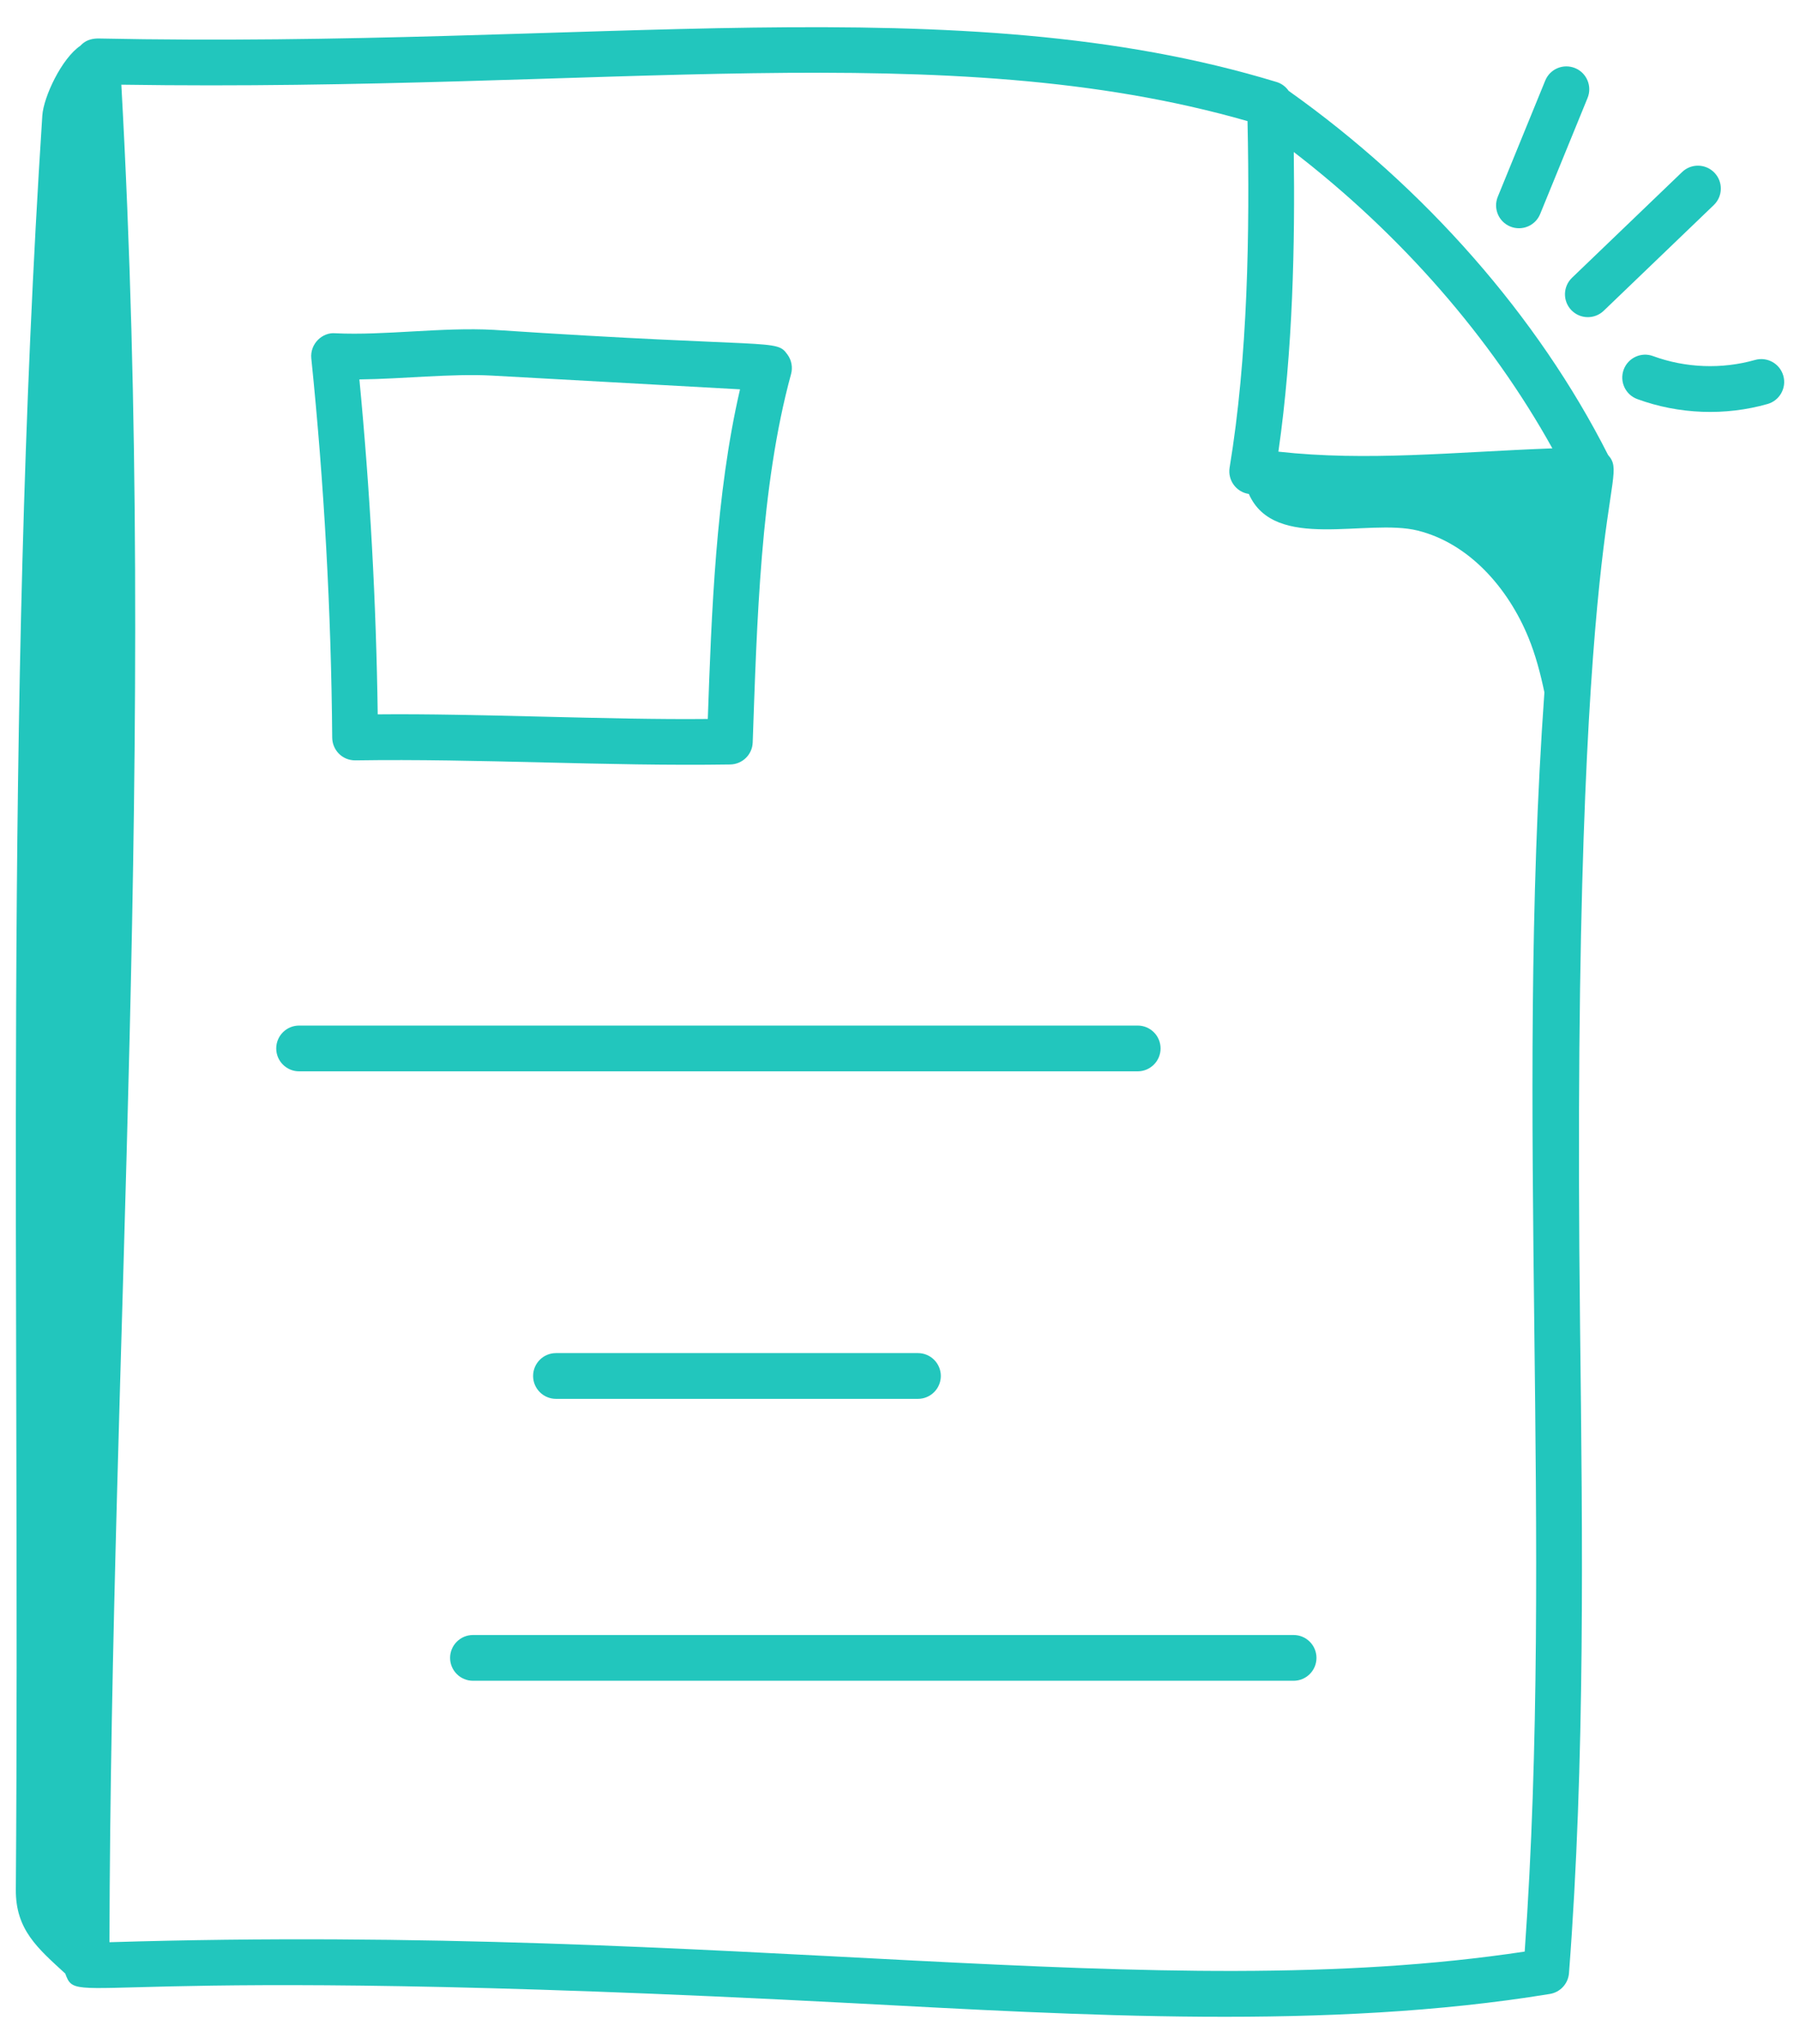
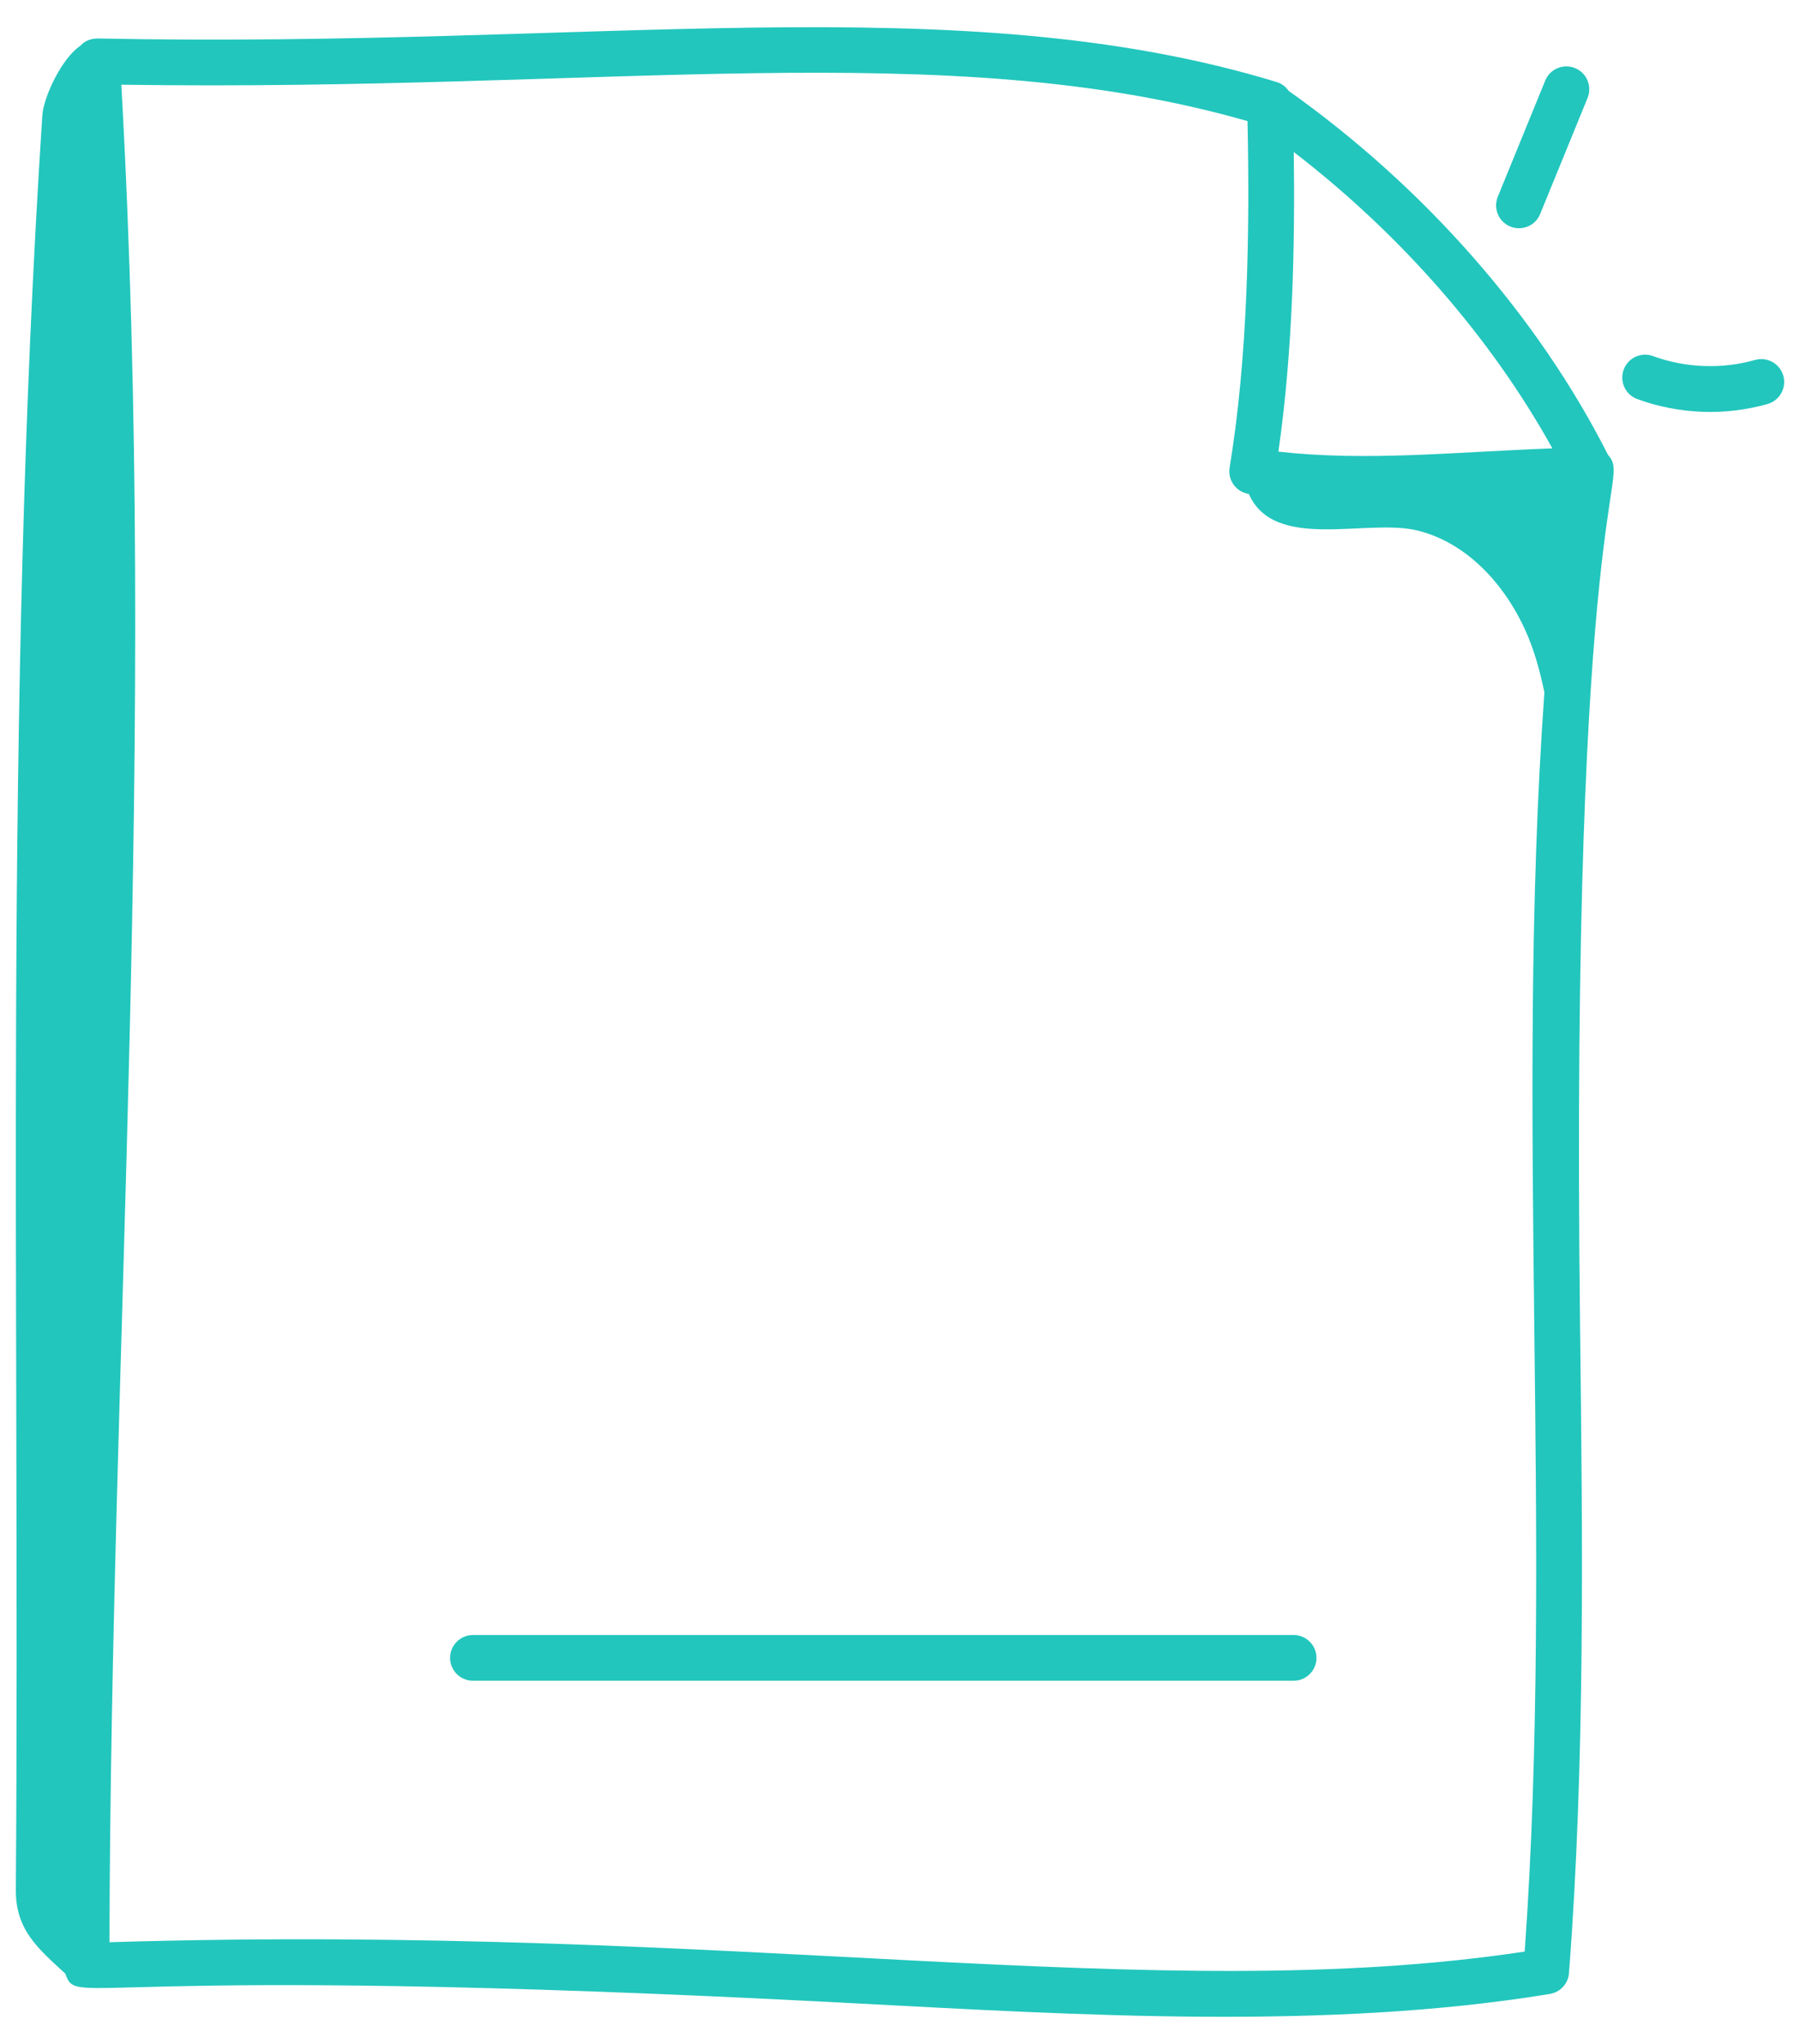
<svg xmlns="http://www.w3.org/2000/svg" width="59" height="67" viewBox="0 0 59 67" fill="none">
-   <path d="M11.651 24.924C15.699 24.862 19.882 25.122 23.935 25.059C24.334 25.052 24.659 24.735 24.672 24.337C24.809 20.475 24.921 15.942 25.929 12.262C25.988 12.044 25.947 11.809 25.814 11.626C25.431 11.092 25.487 11.429 16.193 10.813C14.496 10.718 12.606 11.003 10.989 10.924C10.571 10.884 10.155 11.267 10.204 11.749C10.625 15.857 10.856 20.04 10.889 24.18C10.893 24.572 11.204 24.928 11.651 24.924ZM16.11 12.311L24.256 12.762C23.46 16.197 23.322 20.095 23.2 23.567C19.982 23.601 15.601 23.383 12.381 23.416C12.331 19.757 12.129 16.072 11.78 12.437C13.193 12.423 14.802 12.24 16.11 12.311Z" fill="#22C6BD" />
-   <path d="M9.804 35.117H37.291C37.705 35.117 38.041 34.781 38.041 34.367C38.041 33.953 37.705 33.617 37.291 33.617H9.804C9.39 33.617 9.054 33.953 9.054 34.367C9.054 34.781 9.39 35.117 9.804 35.117Z" fill="#22C6BD" />
-   <path d="M30.088 45.853C30.502 45.853 30.838 45.517 30.838 45.103C30.838 44.689 30.502 44.353 30.088 44.353H18.224C17.81 44.353 17.474 44.689 17.474 45.103C17.474 45.517 17.81 45.853 18.224 45.853H30.088Z" fill="#22C6BD" />
  <path d="M14.753 54.344C14.753 54.758 15.089 55.094 15.503 55.094H42.401C42.815 55.094 43.151 54.758 43.151 54.344C43.151 53.93 42.815 53.594 42.401 53.594H15.503C15.089 53.594 14.753 53.93 14.753 54.344Z" fill="#22C6BD" />
  <path d="M2.139 64.692C2.566 65.866 2.387 64.315 27.895 65.66C35.409 66.057 43.524 66.553 50.801 65.36C51.143 65.304 51.402 65.022 51.428 64.677C51.96 57.735 51.874 50.486 51.791 43.476C51.464 15.863 53.494 15.809 52.711 14.915L52.709 14.913C50.414 10.379 46.701 6.144 42.239 2.978C42.145 2.844 42.011 2.739 41.847 2.689C31.387 -0.501 19.461 1.598 3.198 1.261C2.953 1.269 2.786 1.341 2.642 1.491C2.64 1.493 2.639 1.496 2.637 1.498C2.019 1.913 1.427 3.18 1.387 3.788C0.115 23.352 0.661 42.523 0.519 61.942C0.509 63.257 1.239 63.864 2.139 64.692ZM50.883 14.697C47.611 14.82 44.813 15.127 41.903 14.805C42.383 11.469 42.447 7.964 42.407 4.983C45.92 7.687 48.871 11.069 50.883 14.697ZM3.977 2.776C19.864 3.017 31.006 1.134 40.891 3.97C40.968 7.619 40.901 11.715 40.304 15.328C40.237 15.741 40.52 16.13 40.933 16.191L40.934 16.191C41.772 18.096 44.812 16.979 46.47 17.392C48.152 17.81 49.429 19.27 50.095 20.889C50.334 21.471 50.492 22.078 50.622 22.694C49.643 36.388 50.932 50.589 49.976 63.971C37.848 65.799 24.233 63.033 3.588 63.664C3.628 44.355 5.177 24.315 3.977 2.776Z" fill="#22C6BD" />
  <path d="M51.627 2.232C51.24 2.076 50.806 2.258 50.649 2.642L49.094 6.449C48.938 6.833 49.121 7.27 49.505 7.426C49.882 7.581 50.325 7.404 50.483 7.015L52.037 3.211C52.194 2.827 52.01 2.389 51.627 2.232Z" fill="#22C6BD" />
-   <path d="M55.135 5.64L51.527 9.105C51.228 9.392 51.218 9.867 51.505 10.166C51.793 10.465 52.268 10.473 52.566 10.187L56.174 6.722C56.473 6.435 56.483 5.961 56.196 5.662C55.908 5.362 55.434 5.352 55.135 5.64Z" fill="#22C6BD" />
  <path d="M54.183 11.672C53.796 11.528 53.363 11.728 53.22 12.118C53.078 12.507 53.277 12.938 53.665 13.081C55.03 13.582 56.547 13.638 57.936 13.243C58.334 13.13 58.566 12.714 58.453 12.316C58.34 11.919 57.928 11.686 57.526 11.799C56.435 12.108 55.247 12.063 54.183 11.672Z" fill="#22C6BD" />
</svg>